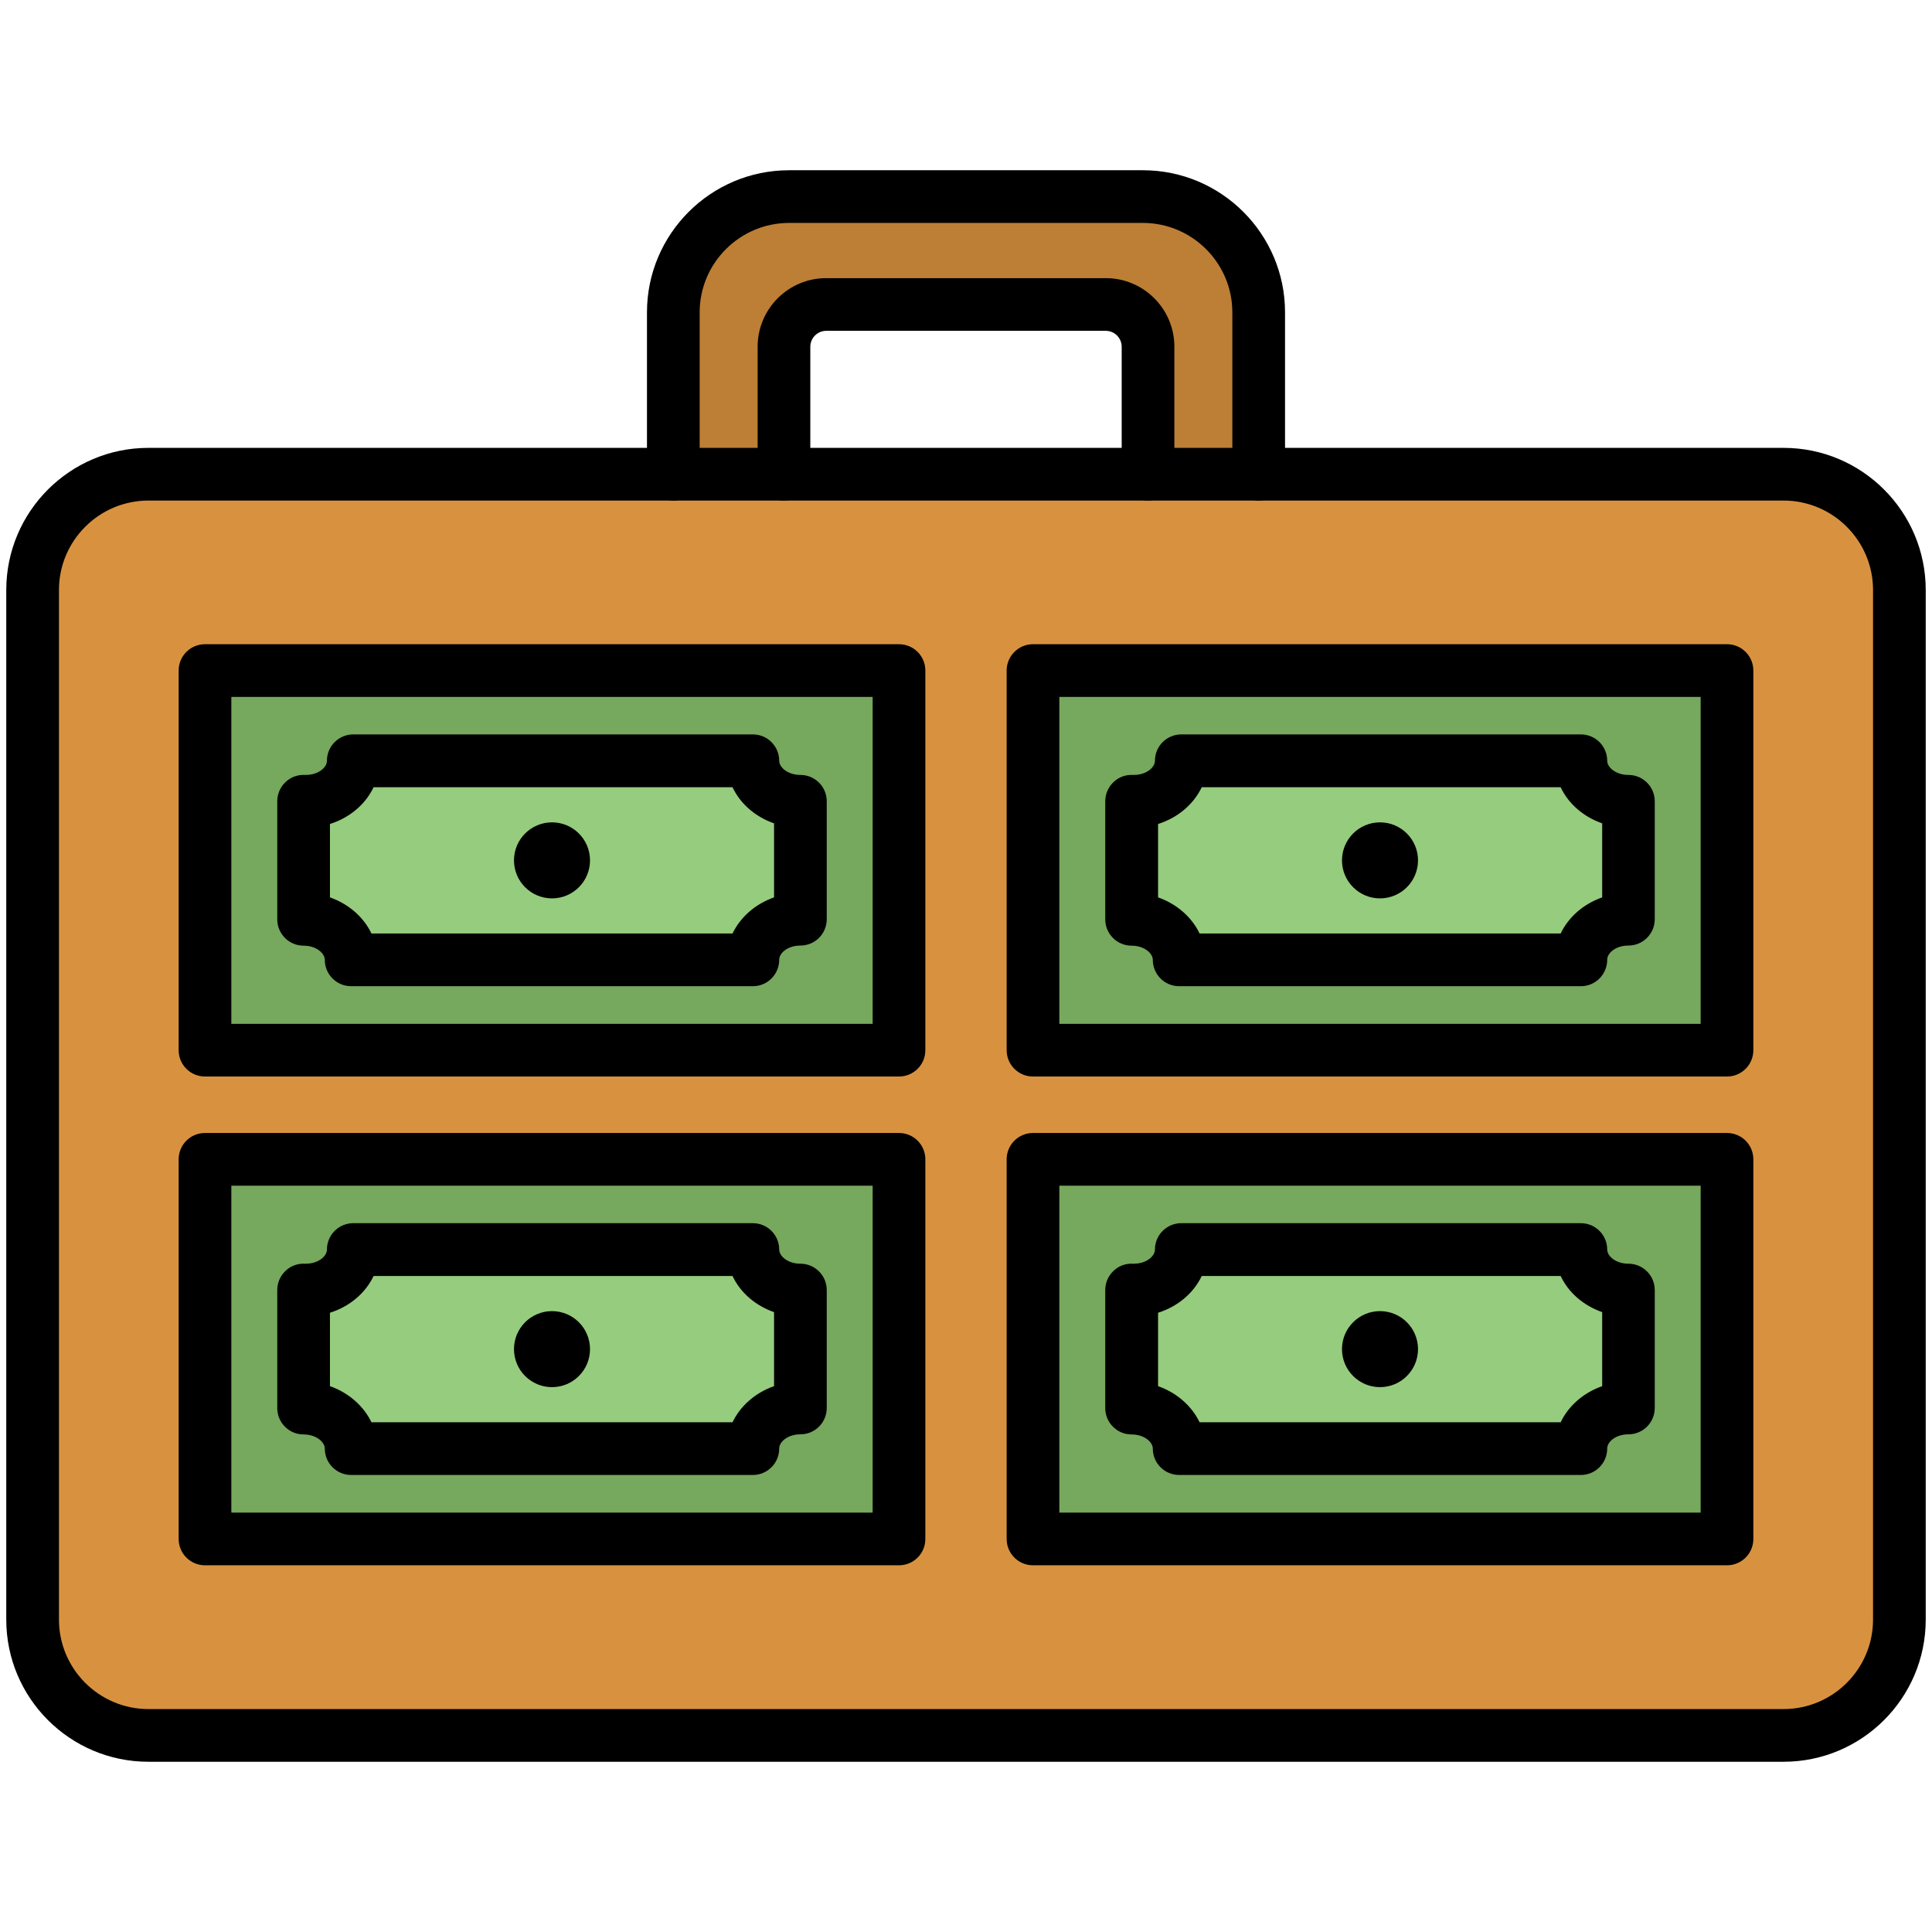
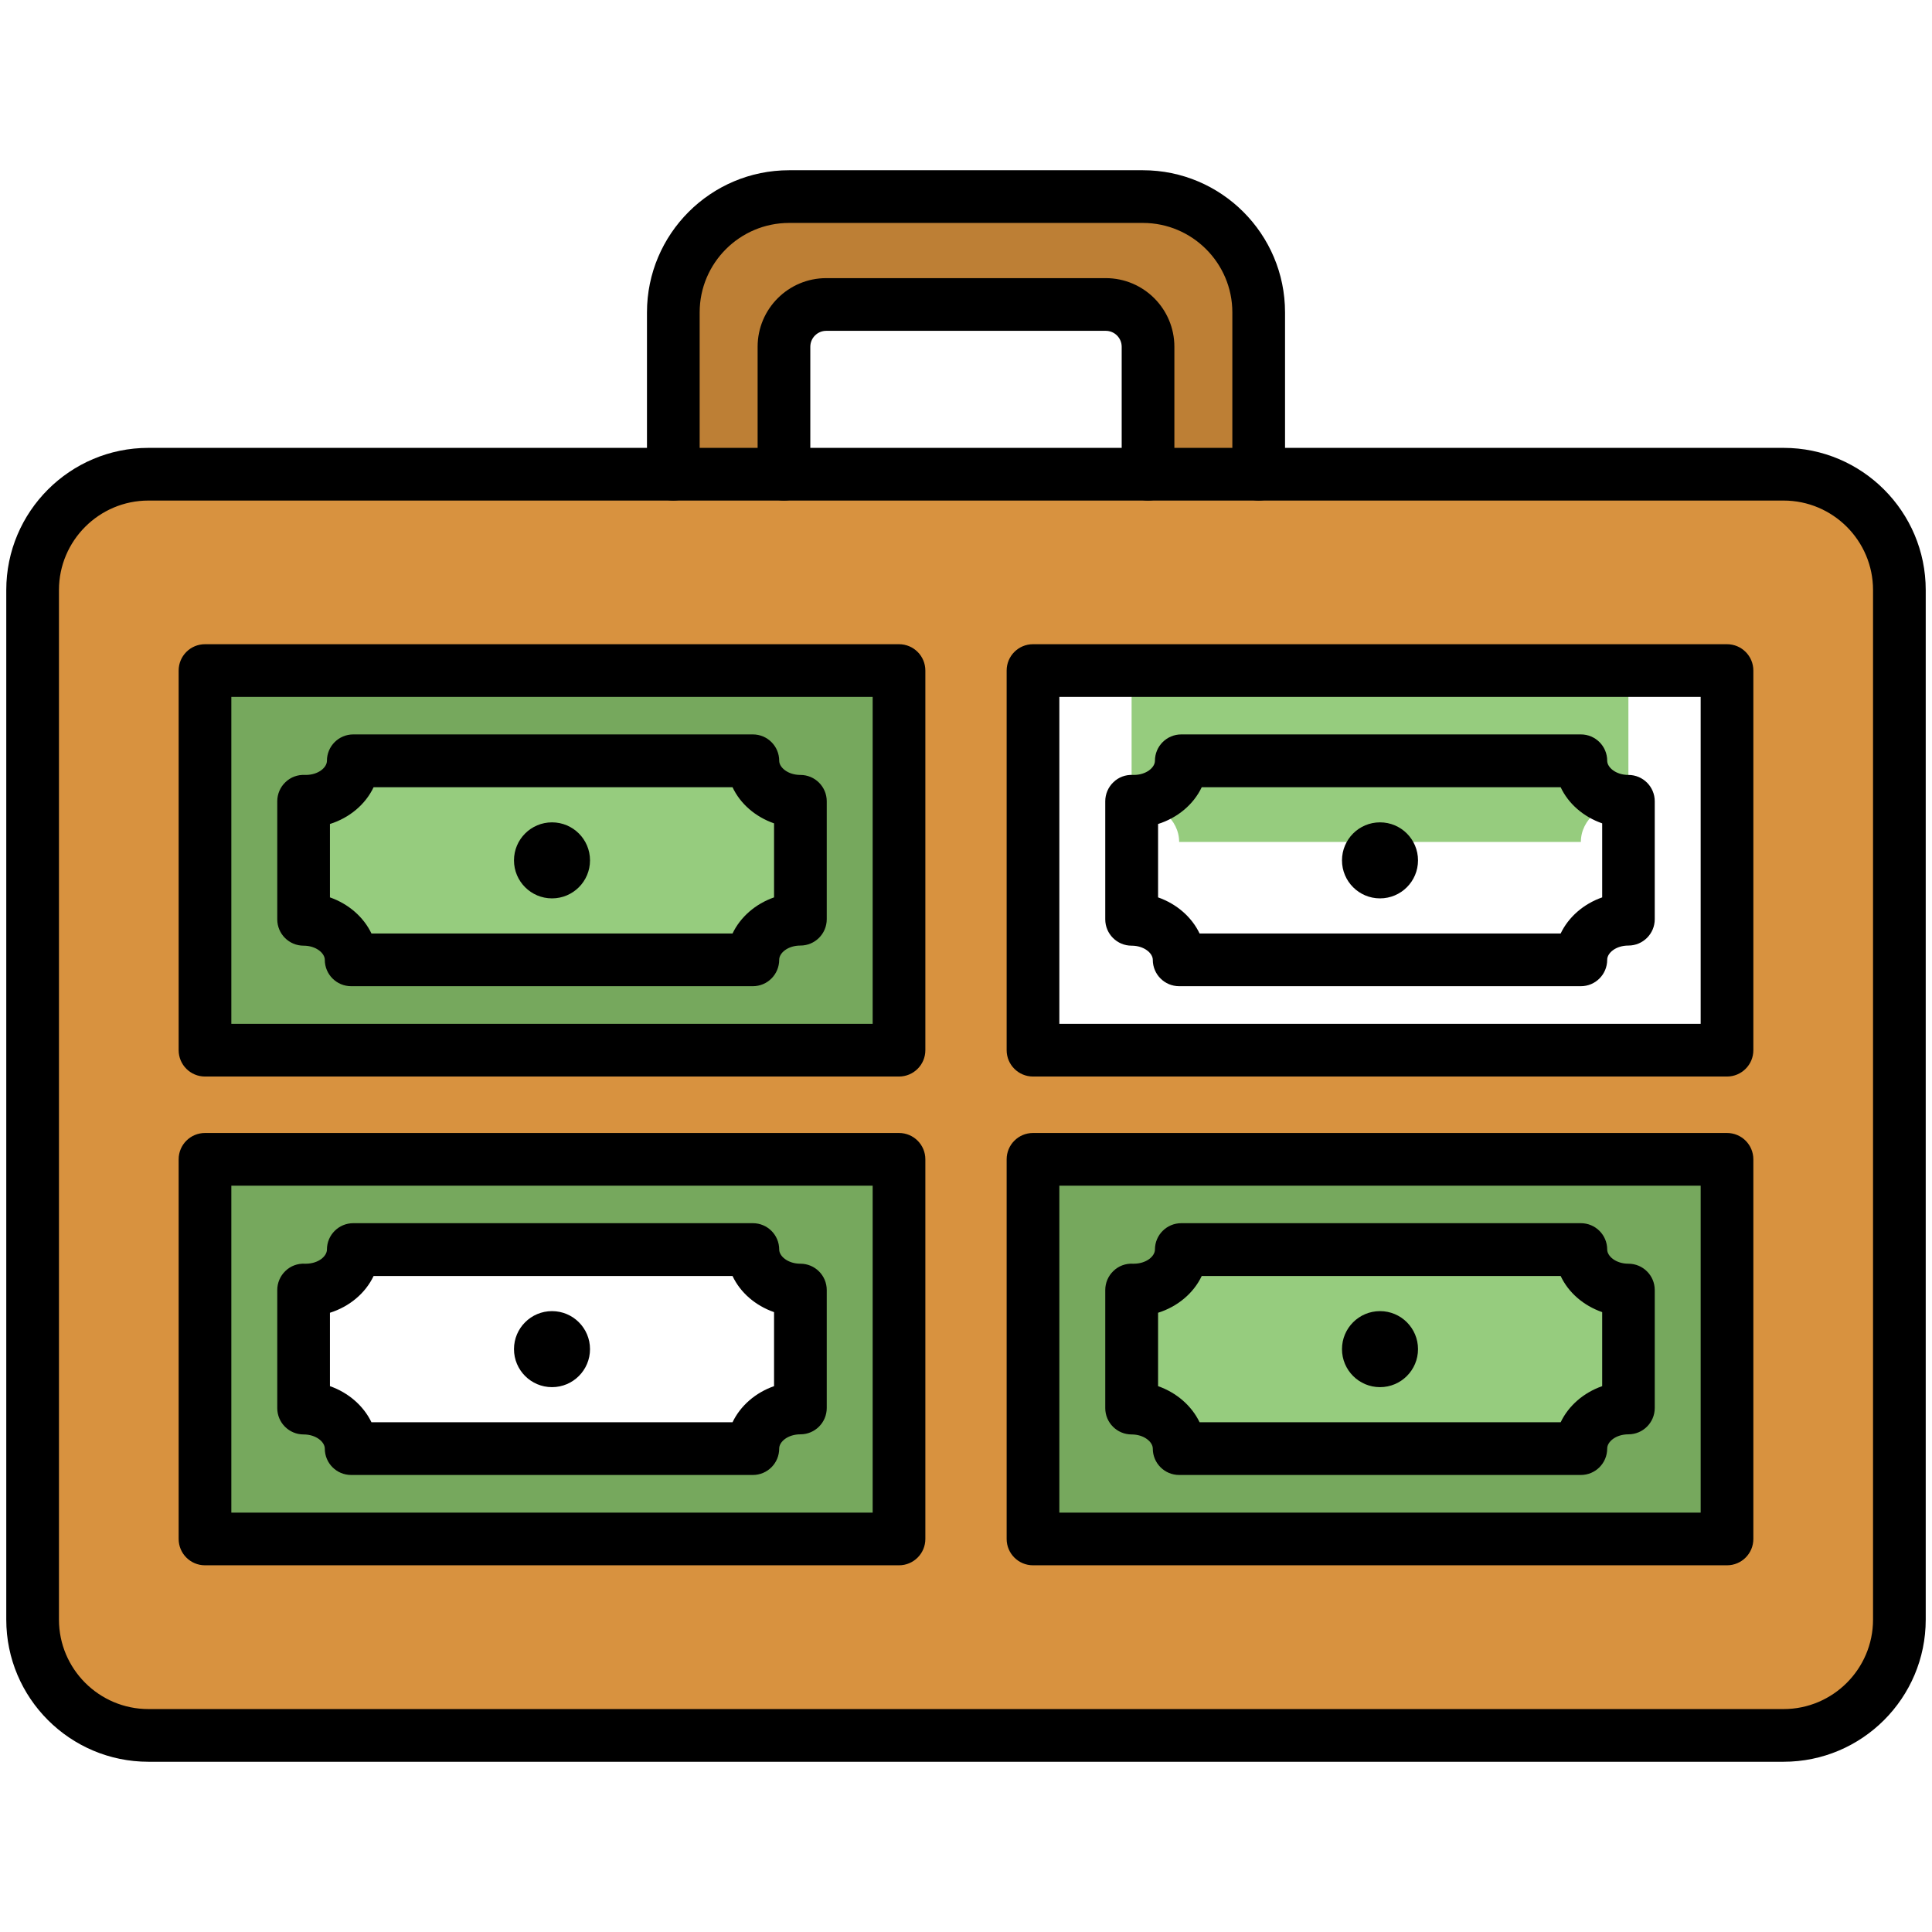
<svg xmlns="http://www.w3.org/2000/svg" id="Layer_1" height="512" viewBox="0 0 1540 1540" width="512">
  <g>
    <g>
      <g>
        <g>
          <g id="XMLID_1_">
            <g fill="#96cc7e">
              <path d="m1298 1028.4v94c-20.9 0-37.9 14.5-37.9 32.3h-320.2c0-17.8-17-32.3-37.9-32.3v-94.1h1.7c20.9 0 37.9-14.4 37.9-32.3h318.5c0 18 17 32.4 37.9 32.4z" />
-               <path d="m638 1028.4v94c-20.9 0-37.9 14.5-37.9 32.3h-320.2c0-17.8-17-32.3-37.9-32.3v-94.1h1.7c20.9 0 37.9-14.4 37.9-32.3h318.5c0 18 16.9 32.4 37.9 32.4z" />
              <path d="m638 638.8v94c-20.9 0-37.9 14.5-37.9 32.3h-320.2c0-17.8-17-32.3-37.9-32.3v-94h1.7c20.9 0 37.9-14.5 37.9-32.3h318.5c0 17.8 16.9 32.3 37.9 32.3z" />
-               <path d="m1298 638.8v94c-20.9 0-37.9 14.5-37.9 32.3h-320.2c0-17.8-17-32.3-37.9-32.3v-94h1.7c20.9 0 37.9-14.5 37.9-32.3h318.5c0 17.8 17 32.3 37.9 32.3z" />
+               <path d="m1298 638.8c-20.9 0-37.9 14.5-37.9 32.3h-320.2c0-17.8-17-32.3-37.9-32.3v-94h1.7c20.9 0 37.9-14.5 37.9-32.3h318.5c0 17.8 17 32.3 37.9 32.3z" />
            </g>
            <path d="m1003.3 249v129h-88.2v-101.6c0-18.6-15.1-33.7-33.7-33.7h-222.8c-18.6 0-33.7 15.1-33.7 33.7v101.6h-88.2v-129c0-51 41.3-92.3 92.3-92.3h282c51 0 92.3 41.3 92.3 92.3z" fill="#bd7f35" />
            <path d="m1514 470.3v820.7c0 51-41.3 92.3-92.3 92.3h-1303.4c-51 0-92.3-41.3-92.3-92.3v-820.7c0-51 41.3-92.3 92.3-92.3h418.4 88.2 290.2 88.2 418.4c51 0 92.3 41.3 92.3 92.3zm-137.4 756.5v-302.6h-553.2v302.6zm0-389.7v-302.6h-553.2v302.6zm-660 389.7v-302.6h-553.2v302.6zm0-389.7v-302.6h-553.2v302.6z" fill="#d8923f" />
            <path d="m1376.6 924.2v302.6h-553.2v-302.6zm-78.6 198.3v-94c-20.9 0-37.9-14.4-37.9-32.3h-318.5c0 17.8-17 32.3-37.9 32.3-.6 0-1.1 0-1.7 0v94.1c20.9 0 37.9 14.5 37.9 32.3h320.2c0-18 17-32.4 37.9-32.4z" fill="#76a85d" />
-             <path d="m1376.6 534.5v302.6h-553.2v-302.6zm-78.6 198.3v-94c-20.9 0-37.9-14.5-37.9-32.3h-318.5c0 17.8-17 32.3-37.9 32.3-.6 0-1.1 0-1.7 0v94c20.9 0 37.9 14.5 37.9 32.3h320.2c0-17.8 17-32.3 37.9-32.3z" fill="#76a85d" />
            <path d="m716.6 924.2v302.6h-553.2v-302.6zm-78.6 198.3v-94c-20.9 0-37.9-14.4-37.9-32.3h-318.6c0 17.8-17 32.3-37.9 32.3-.6 0-1.1 0-1.7 0v94.1c20.9 0 37.9 14.5 37.9 32.3h320.2c.1-18 17-32.4 38-32.4z" fill="#76a85d" />
            <path d="m716.6 534.5v302.6h-553.2v-302.6zm-78.6 198.3v-94c-20.9 0-37.9-14.5-37.9-32.3h-318.6c0 17.8-17 32.3-37.9 32.3-.6 0-1.1 0-1.7 0v94c20.9 0 37.9 14.5 37.9 32.3h320.2c.1-17.8 17-32.3 38-32.3z" fill="#76a85d" />
          </g>
        </g>
      </g>
    </g>
    <g>
      <g>
        <g>
          <path d="m1421.7 1404.3h-1303.4c-62.5 0-113.3-50.8-113.3-113.3v-820.7c0-62.5 50.8-113.3 113.3-113.3h1303.4c62.5 0 113.3 50.8 113.3 113.3v820.7c0 62.5-50.8 113.3-113.3 113.3zm-1303.4-1005.3c-39.3 0-71.3 32-71.3 71.3v820.7c0 39.3 32 71.3 71.3 71.3h1303.4c39.3 0 71.3-32 71.3-71.3v-820.7c0-39.3-32-71.3-71.3-71.3z" />
        </g>
      </g>
      <g>
        <g>
          <g>
            <path d="m1003.3 399c-11.6 0-21-9.4-21-21v-129c0-39.3-32-71.3-71.3-71.3h-282c-39.3 0-71.3 32-71.3 71.3v129c0 11.6-9.4 21-21 21s-21-9.4-21-21v-129c0-62.5 50.8-113.3 113.3-113.3h282c62.5 0 113.3 50.8 113.3 113.3v129c0 11.6-9.4 21-21 21z" />
          </g>
        </g>
        <g>
          <g>
            <path d="m915.1 399c-11.6 0-21-9.4-21-21v-101.6c0-7-5.7-12.7-12.7-12.7h-222.8c-7 0-12.7 5.7-12.7 12.7v101.6c0 11.6-9.4 21-21 21s-21-9.4-21-21v-101.6c0-30.2 24.5-54.7 54.7-54.7h222.8c30.2 0 54.7 24.5 54.7 54.7v101.6c0 11.6-9.4 21-21 21z" />
          </g>
        </g>
      </g>
      <g>
        <g>
          <g>
            <g>
              <g>
                <circle cx="440" cy="685.8" r="30.3" />
              </g>
            </g>
            <g>
              <g>
                <path d="m716.6 858.1h-553.2c-11.6 0-21-9.4-21-21v-302.6c0-11.6 9.4-21 21-21h553.2c11.6 0 21 9.4 21 21v302.6c0 11.6-9.4 21-21 21zm-532.2-42h511.2v-260.6h-511.2z" />
              </g>
            </g>
            <g>
              <g>
                <g>
                  <path d="m600.1 786.1h-320.2c-11.6 0-21-9.4-21-21 0-5.3-6.9-11.3-16.9-11.3-11.6 0-21-9.4-21-21v-94.1c0-5.7 2.3-11.2 6.5-15.2 4.1-4 9.7-6.1 15.5-5.8h.7c10 0 16.9-5.9 16.9-11.3 0-11.6 9.4-21 21-21h318.5c11.6 0 21 9.4 21 21 0 5.3 6.9 11.3 16.9 11.3 11.6 0 21 9.4 21 21v94c0 11.6-9.4 21-21 21-10 0-16.9 5.9-16.9 11.3 0 11.7-9.4 21.1-21 21.1zm-304-42h287.8c6.3-13.2 18.3-23.6 33.1-28.8v-59c-14.9-5.2-26.9-15.6-33.1-28.8h-286.1c-6.5 13.7-19.2 24.4-34.8 29.3v58.5c14.8 5.2 26.8 15.6 33.1 28.8z" />
                </g>
              </g>
            </g>
          </g>
        </g>
        <g>
          <g>
            <g>
              <g>
                <circle cx="1100" cy="685.8" r="30.3" />
              </g>
            </g>
            <g>
              <g>
                <path d="m1376.6 858.1h-553.2c-11.6 0-21-9.4-21-21v-302.6c0-11.6 9.4-21 21-21h553.2c11.6 0 21 9.4 21 21v302.6c0 11.6-9.4 21-21 21zm-532.2-42h511.2v-260.6h-511.2z" />
              </g>
            </g>
            <g>
              <g>
                <g>
                  <path d="m1260.1 786.1h-320.2c-11.6 0-21-9.4-21-21 0-5.3-6.9-11.3-16.9-11.3-11.6 0-21-9.4-21-21v-94.1c0-5.7 2.3-11.2 6.5-15.2 4.1-4 9.7-6.1 15.5-5.8h.7c10 0 16.9-5.9 16.9-11.3 0-11.6 9.4-21 21-21h318.5c11.6 0 21 9.4 21 21 0 5.3 6.9 11.3 16.9 11.3 11.6 0 21 9.4 21 21v94c0 11.6-9.4 21-21 21-10 0-16.9 5.9-16.9 11.3 0 11.7-9.4 21.1-21 21.1zm-303.9-42h287.8c6.3-13.2 18.3-23.6 33.1-28.8v-59c-14.9-5.2-26.9-15.6-33.1-28.8h-286.1c-6.5 13.7-19.2 24.4-34.8 29.3v58.5c14.8 5.2 26.8 15.6 33.1 28.8z" />
                </g>
              </g>
            </g>
          </g>
        </g>
        <g>
          <g>
            <g>
              <g>
                <circle cx="440" cy="1075.4" r="30.3" />
              </g>
            </g>
            <g>
              <g>
                <path d="m716.6 1247.7h-553.2c-11.6 0-21-9.4-21-21v-302.6c0-11.6 9.4-21 21-21h553.2c11.6 0 21 9.4 21 21v302.6c0 11.6-9.4 21-21 21zm-532.2-42h511.2v-260.6h-511.2z" />
              </g>
            </g>
            <g>
              <g>
                <g>
                  <path d="m600.1 1175.7h-320.2c-11.6 0-21-9.4-21-21 0-5.3-6.9-11.3-16.9-11.3-11.6 0-21-9.4-21-21v-94.1c0-5.7 2.3-11.2 6.5-15.2 4.1-4 9.7-6.1 15.5-5.8h.7c10 0 16.9-5.9 16.9-11.3 0-11.6 9.4-21 21-21h318.5c11.6 0 21 9.4 21 21 0 5.3 6.9 11.3 16.9 11.3 11.6 0 21 9.4 21 21v94c0 11.6-9.4 21-21 21-10 0-16.9 5.9-16.9 11.3 0 11.7-9.4 21.1-21 21.1zm-304-42h287.8c6.3-13.2 18.3-23.6 33.1-28.8v-59c-14.9-5.2-26.9-15.6-33.1-28.8h-286.1c-6.5 13.7-19.2 24.4-34.8 29.3v58.5c14.8 5.2 26.8 15.7 33.1 28.8z" />
                </g>
              </g>
            </g>
          </g>
        </g>
        <g>
          <g>
            <g>
              <g>
                <circle cx="1100" cy="1075.4" r="30.3" />
              </g>
            </g>
            <g>
              <g>
                <path d="m1376.6 1247.7h-553.2c-11.6 0-21-9.4-21-21v-302.6c0-11.6 9.4-21 21-21h553.2c11.6 0 21 9.4 21 21v302.6c0 11.6-9.4 21-21 21zm-532.2-42h511.2v-260.6h-511.2z" />
              </g>
            </g>
            <g>
              <g>
                <g>
                  <path d="m1260.1 1175.7h-320.2c-11.6 0-21-9.4-21-21 0-5.3-6.9-11.3-16.9-11.3-11.6 0-21-9.4-21-21v-94.1c0-5.7 2.3-11.2 6.5-15.2 4.1-4 9.7-6.1 15.5-5.8h.7c10 0 16.9-5.9 16.9-11.3 0-11.6 9.4-21 21-21h318.5c11.6 0 21 9.4 21 21 0 5.3 6.9 11.3 16.9 11.3 11.6 0 21 9.4 21 21v94c0 11.6-9.4 21-21 21-10 0-16.9 5.9-16.9 11.3 0 11.7-9.4 21.1-21 21.1zm-303.9-42h287.8c6.3-13.2 18.3-23.6 33.1-28.8v-59c-14.9-5.2-26.9-15.6-33.1-28.8h-286.1c-6.5 13.7-19.2 24.4-34.8 29.3v58.5c14.8 5.2 26.8 15.7 33.1 28.8z" />
                </g>
              </g>
            </g>
          </g>
        </g>
      </g>
    </g>
  </g>
</svg>